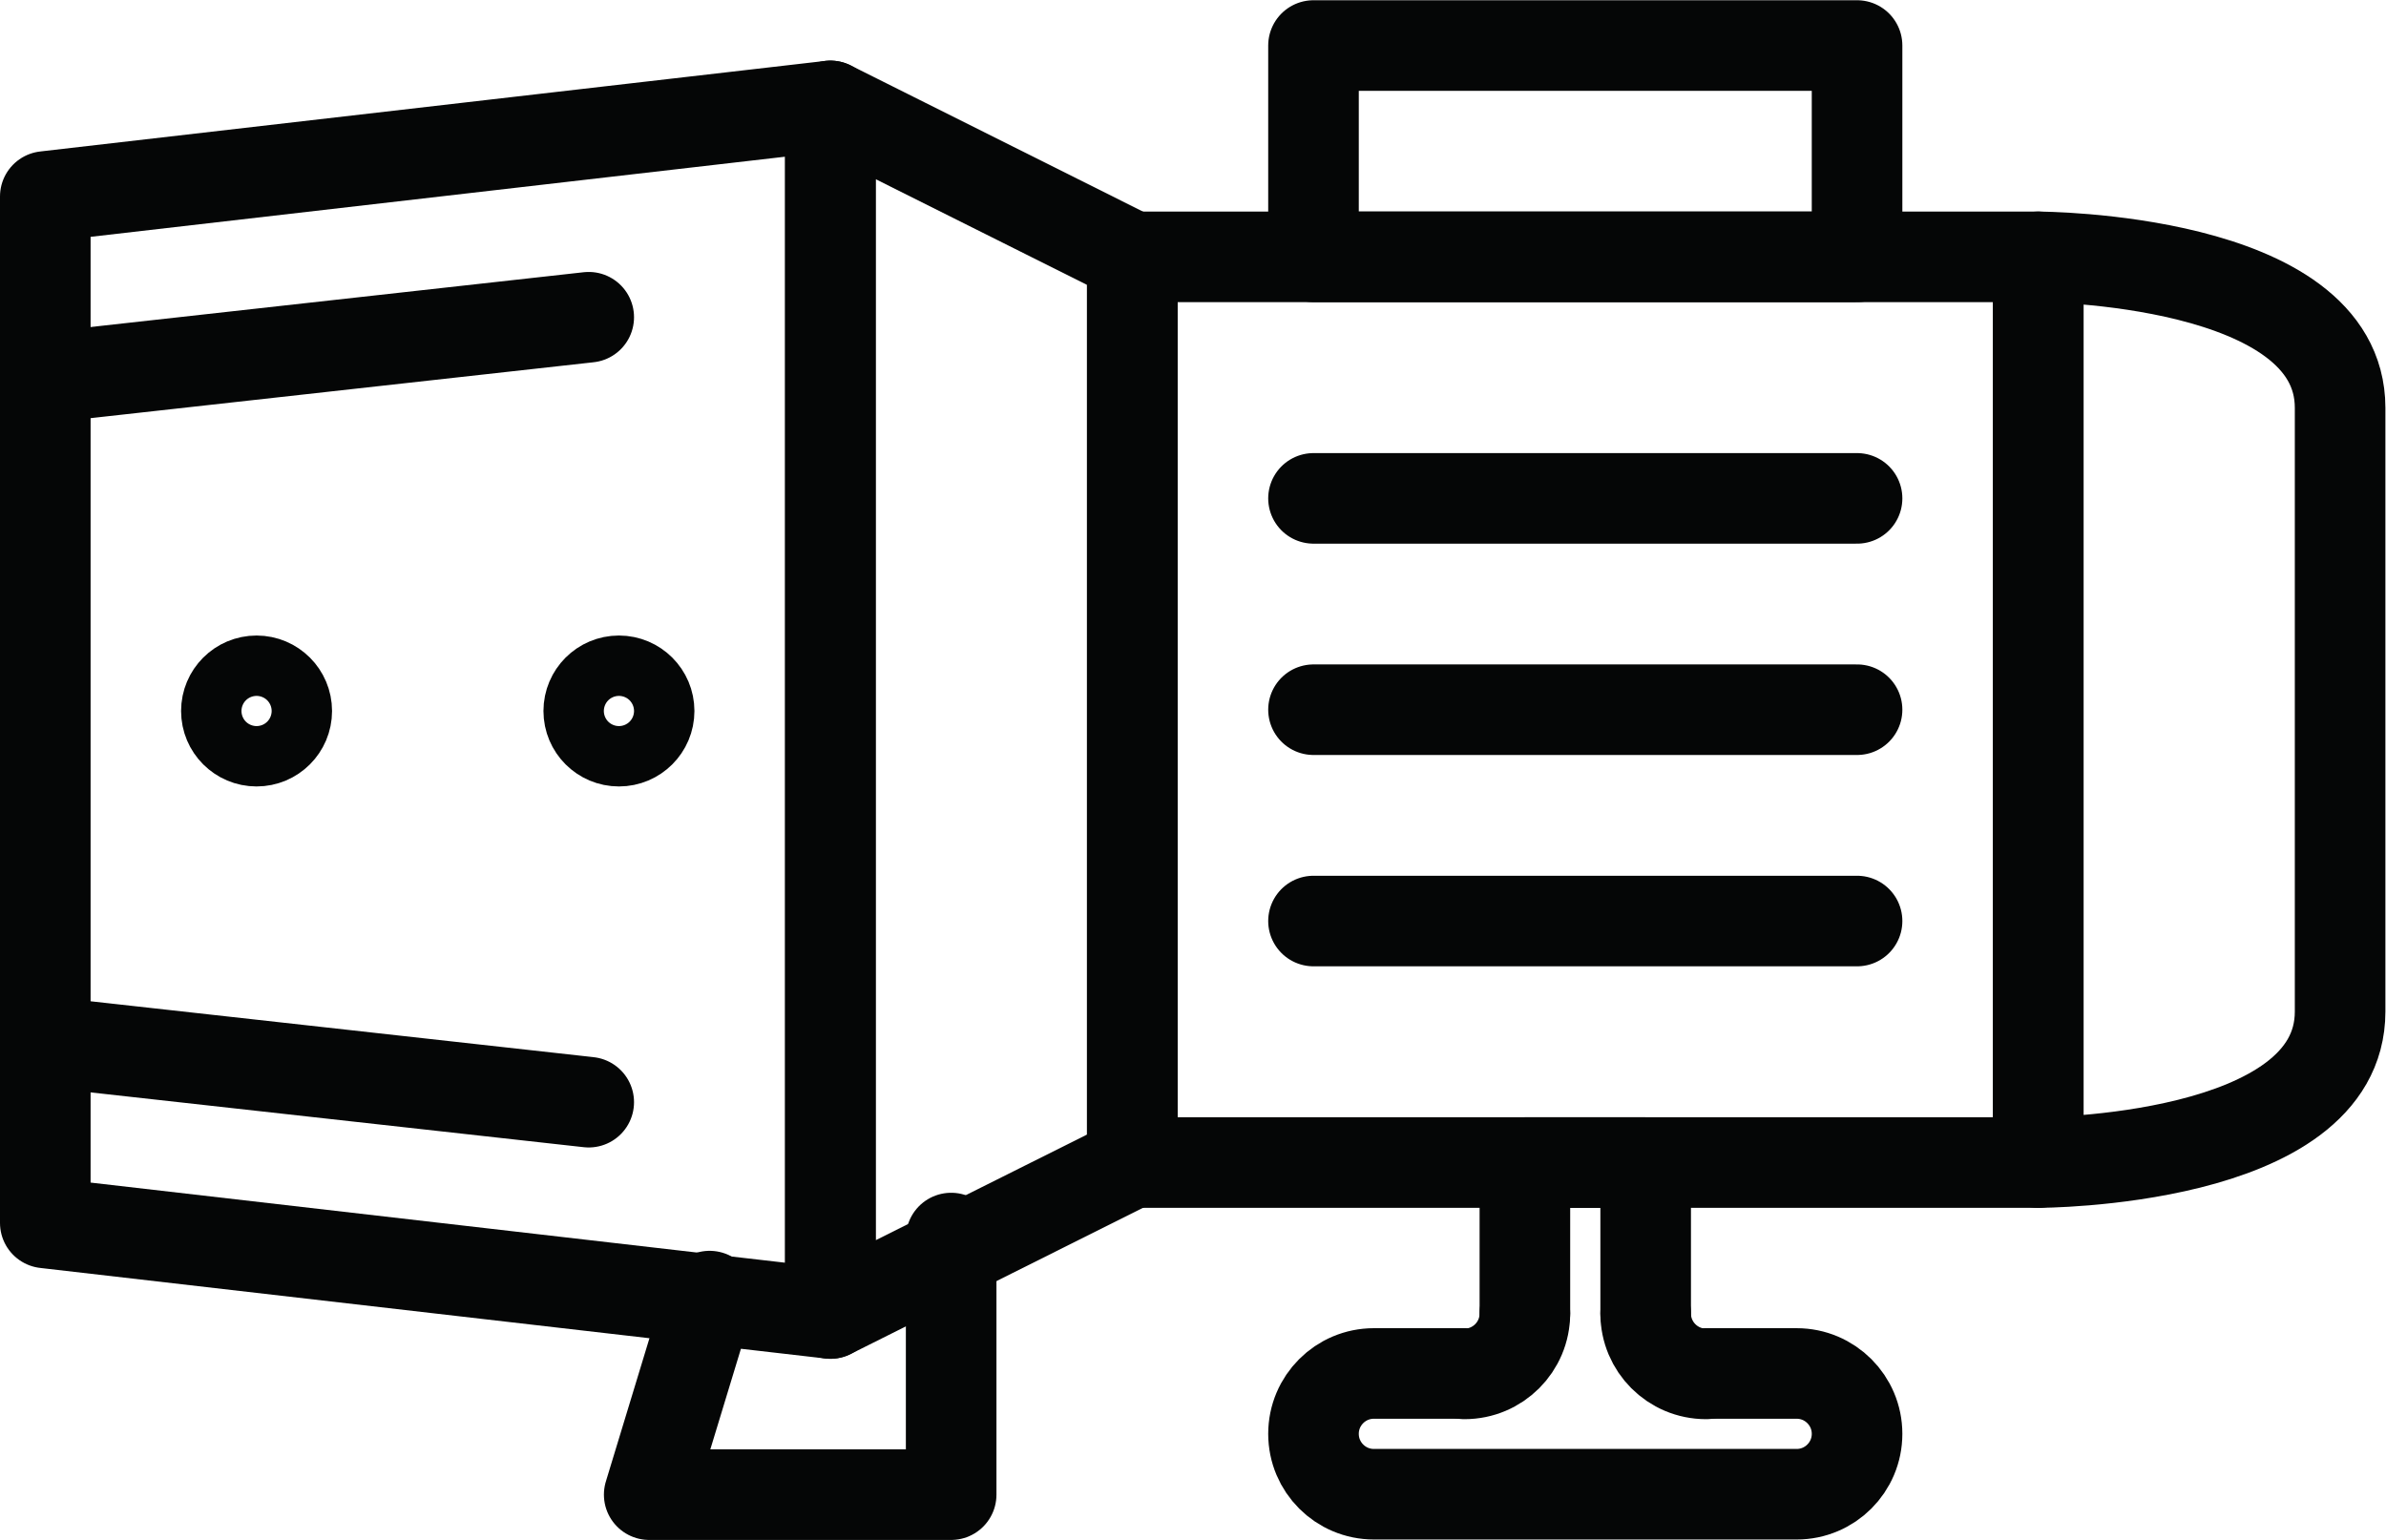
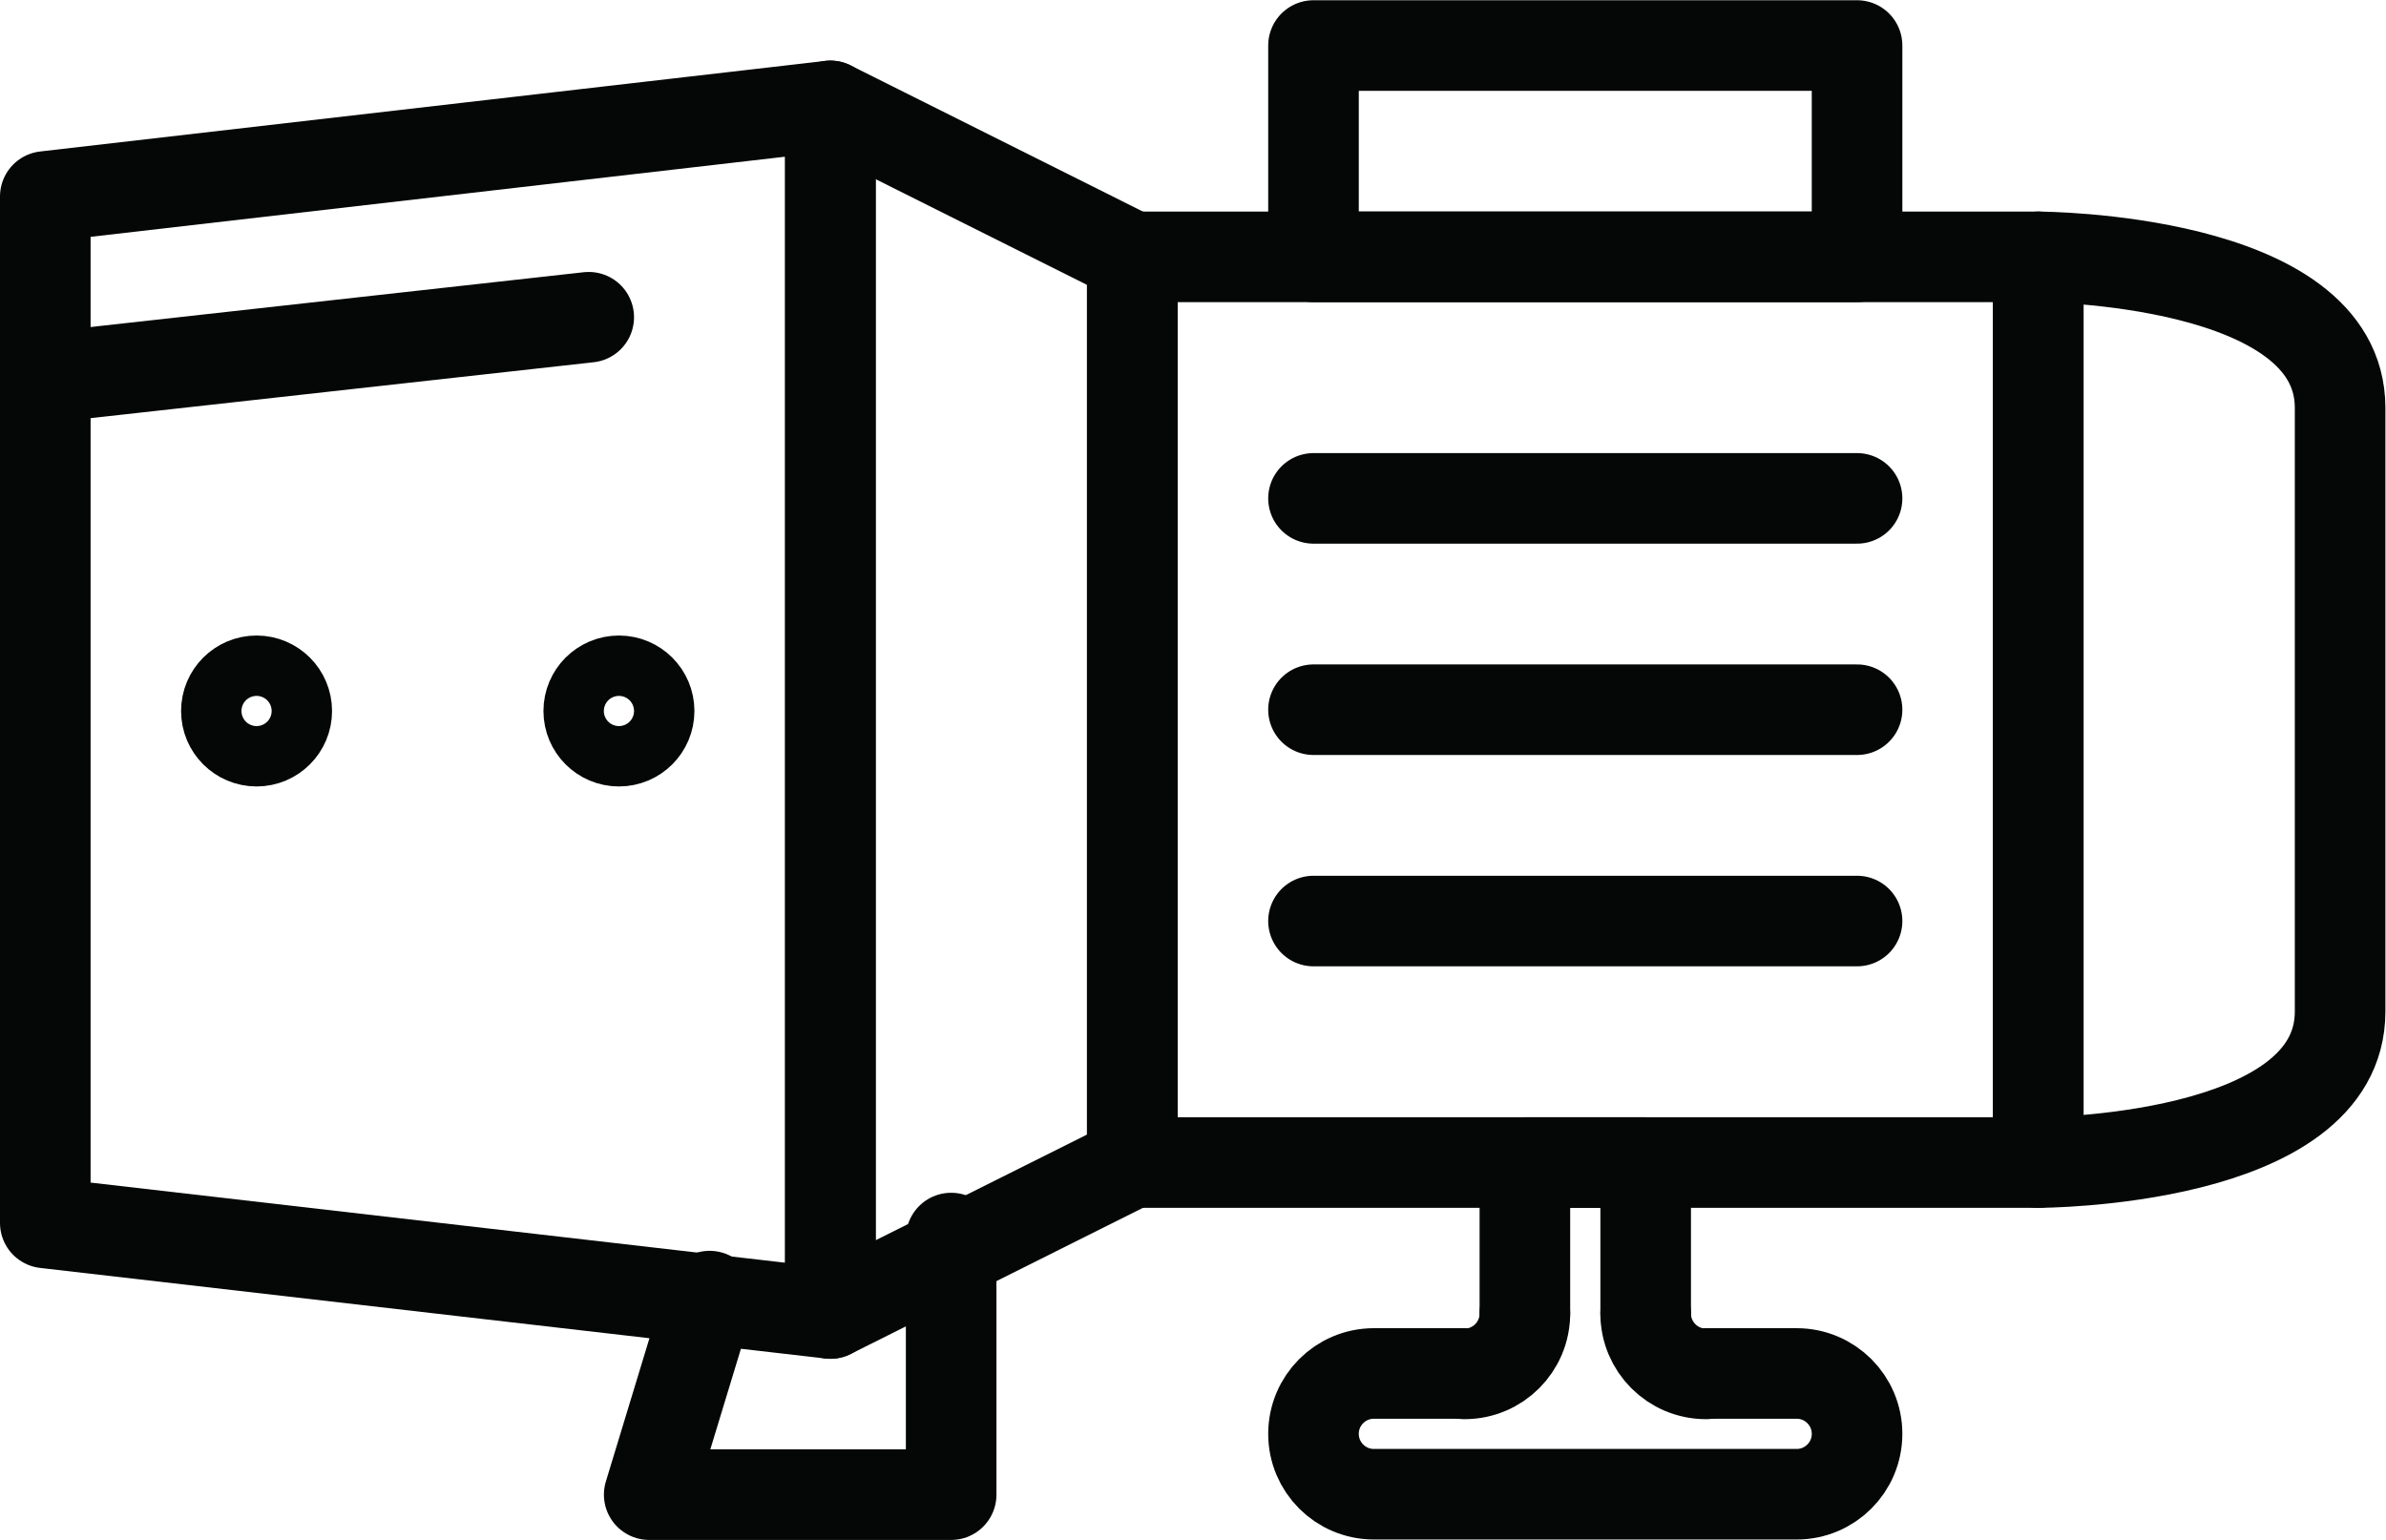
<svg xmlns="http://www.w3.org/2000/svg" viewBox="0 0 105.333 68" height="68" width="105.333" xml:space="preserve" id="svg2" version="1.1">
  <defs id="defs6" />
  <g transform="matrix(1.333,0,0,-1.333,0,68)" id="g10">
    <g transform="scale(0.1)" id="g12">
      <path id="path14" style="fill:none;stroke:#050606;stroke-width:30;stroke-linecap:round;stroke-linejoin:round;stroke-miterlimit:10;stroke-dasharray:none;stroke-opacity:1" d="m 565.012,55.145 h 30.008 c 11.043,0 20,-8.953 20,-20 v 0 c 0,-11.047 -8.957,-20 -20,-20 H 455.004 c -11.047,0 -20,8.953 -20,20 v 0 c 0,11.047 8.953,20 20,20 h 30.004" />
      <path id="path16" style="fill:none;stroke:#050606;stroke-width:30;stroke-linecap:round;stroke-linejoin:round;stroke-miterlimit:10;stroke-dasharray:none;stroke-opacity:1" d="m 505.008,75.004 v 0 c 0,-11.043 -8.953,-20 -20,-20" />
      <path id="path18" style="fill:none;stroke:#050606;stroke-width:30;stroke-linecap:round;stroke-linejoin:round;stroke-miterlimit:10;stroke-dasharray:none;stroke-opacity:1" d="m 565.012,55.004 c -11.047,0 -20,8.957 -20,20 v 0" />
      <path id="path20" style="fill:none;stroke:#050606;stroke-width:30;stroke-linecap:round;stroke-linejoin:round;stroke-miterlimit:2;stroke-dasharray:none;stroke-opacity:1" d="M 374.996,125.012 H 675.027 V 425.039 H 374.996 Z" />
      <path id="path22" style="fill:none;stroke:#050606;stroke-width:30;stroke-linecap:round;stroke-linejoin:round;stroke-miterlimit:2;stroke-dasharray:none;stroke-opacity:1" d="m 675.027,425.039 c 0,0 99.969,-0.172 99.969,-50.004 0,-49.828 0,-150.015 0,-200.019 0,-50.004 -99.969,-50.004 -99.969,-50.004 z" />
      <path id="path24" style="fill:none;stroke:#050606;stroke-width:30;stroke-linecap:round;stroke-linejoin:round;stroke-miterlimit:2;stroke-dasharray:none;stroke-opacity:1" d="m 275.008,475.047 99.969,-50.008 V 125.012 L 275.008,75.008 Z" />
      <path id="path26" style="fill:none;stroke:#050606;stroke-width:30;stroke-linecap:round;stroke-linejoin:round;stroke-miterlimit:2;stroke-dasharray:none;stroke-opacity:1" d="M 275.008,475.047 15,445.043 V 105.008 L 275.008,75.008 Z" />
      <path id="path28" style="fill:none;stroke:#050606;stroke-width:30;stroke-linecap:round;stroke-linejoin:round;stroke-miterlimit:2;stroke-dasharray:none;stroke-opacity:1" d="M 435.004,275.027 H 615.02" />
      <path id="path30" style="fill:none;stroke:#050606;stroke-width:30;stroke-linecap:round;stroke-linejoin:round;stroke-miterlimit:2;stroke-dasharray:none;stroke-opacity:1" d="M 435.004,205.02 H 615.02" />
      <path id="path32" style="fill:none;stroke:#050606;stroke-width:30;stroke-linecap:round;stroke-linejoin:round;stroke-miterlimit:2;stroke-dasharray:none;stroke-opacity:1" d="M 435.004,345.031 H 615.02" />
      <path id="path34" style="fill:none;stroke:#050606;stroke-width:30;stroke-linecap:round;stroke-linejoin:round;stroke-miterlimit:10;stroke-dasharray:none;stroke-opacity:1" d="M 615.02,495.047 H 435.004 V 425.039 H 615.02 Z" />
      <path id="path36" style="fill:none;stroke:#050606;stroke-width:30;stroke-linecap:round;stroke-linejoin:round;stroke-miterlimit:10;stroke-dasharray:none;stroke-opacity:1" d="m 545.012,75.004 v 50.008 h -40 V 75.004" />
      <path id="path38" style="fill:none;stroke:#050606;stroke-width:30;stroke-linecap:round;stroke-linejoin:round;stroke-miterlimit:10;stroke-dasharray:none;stroke-opacity:1" d="m 214.98,274.602 c 0,-5.524 -4.476,-10 -10,-10 -5.523,0 -10,4.476 -10,10 0,5.519 4.477,10 10,10 5.524,0 10,-4.481 10,-10 z" />
      <path id="path40" style="fill:none;stroke:#050606;stroke-width:30;stroke-linecap:round;stroke-linejoin:round;stroke-miterlimit:10;stroke-dasharray:none;stroke-opacity:1" d="m 94.969,274.602 c 0,-5.524 -4.481,-10 -10,-10 -5.524,0 -10,4.476 -10,10 0,5.519 4.476,10 10,10 5.519,0 10,-4.481 10,-10 z" />
      <path id="path42" style="fill:none;stroke:#050606;stroke-width:30;stroke-linecap:round;stroke-linejoin:round;stroke-miterlimit:10;stroke-dasharray:none;stroke-opacity:1" d="M 235.008,80.773 215.004,15 h 100 v 85.004" />
      <path id="path44" style="fill:none;stroke:#050606;stroke-width:30;stroke-linecap:round;stroke-linejoin:round;stroke-miterlimit:2;stroke-dasharray:none;stroke-opacity:1" d="m 15,385.035 179.977,20.004" />
-       <path id="path46" style="fill:none;stroke:#050606;stroke-width:30;stroke-linecap:round;stroke-linejoin:round;stroke-miterlimit:2;stroke-dasharray:none;stroke-opacity:1" d="M 15,165.016 194.977,145.012" />
    </g>
  </g>
</svg>